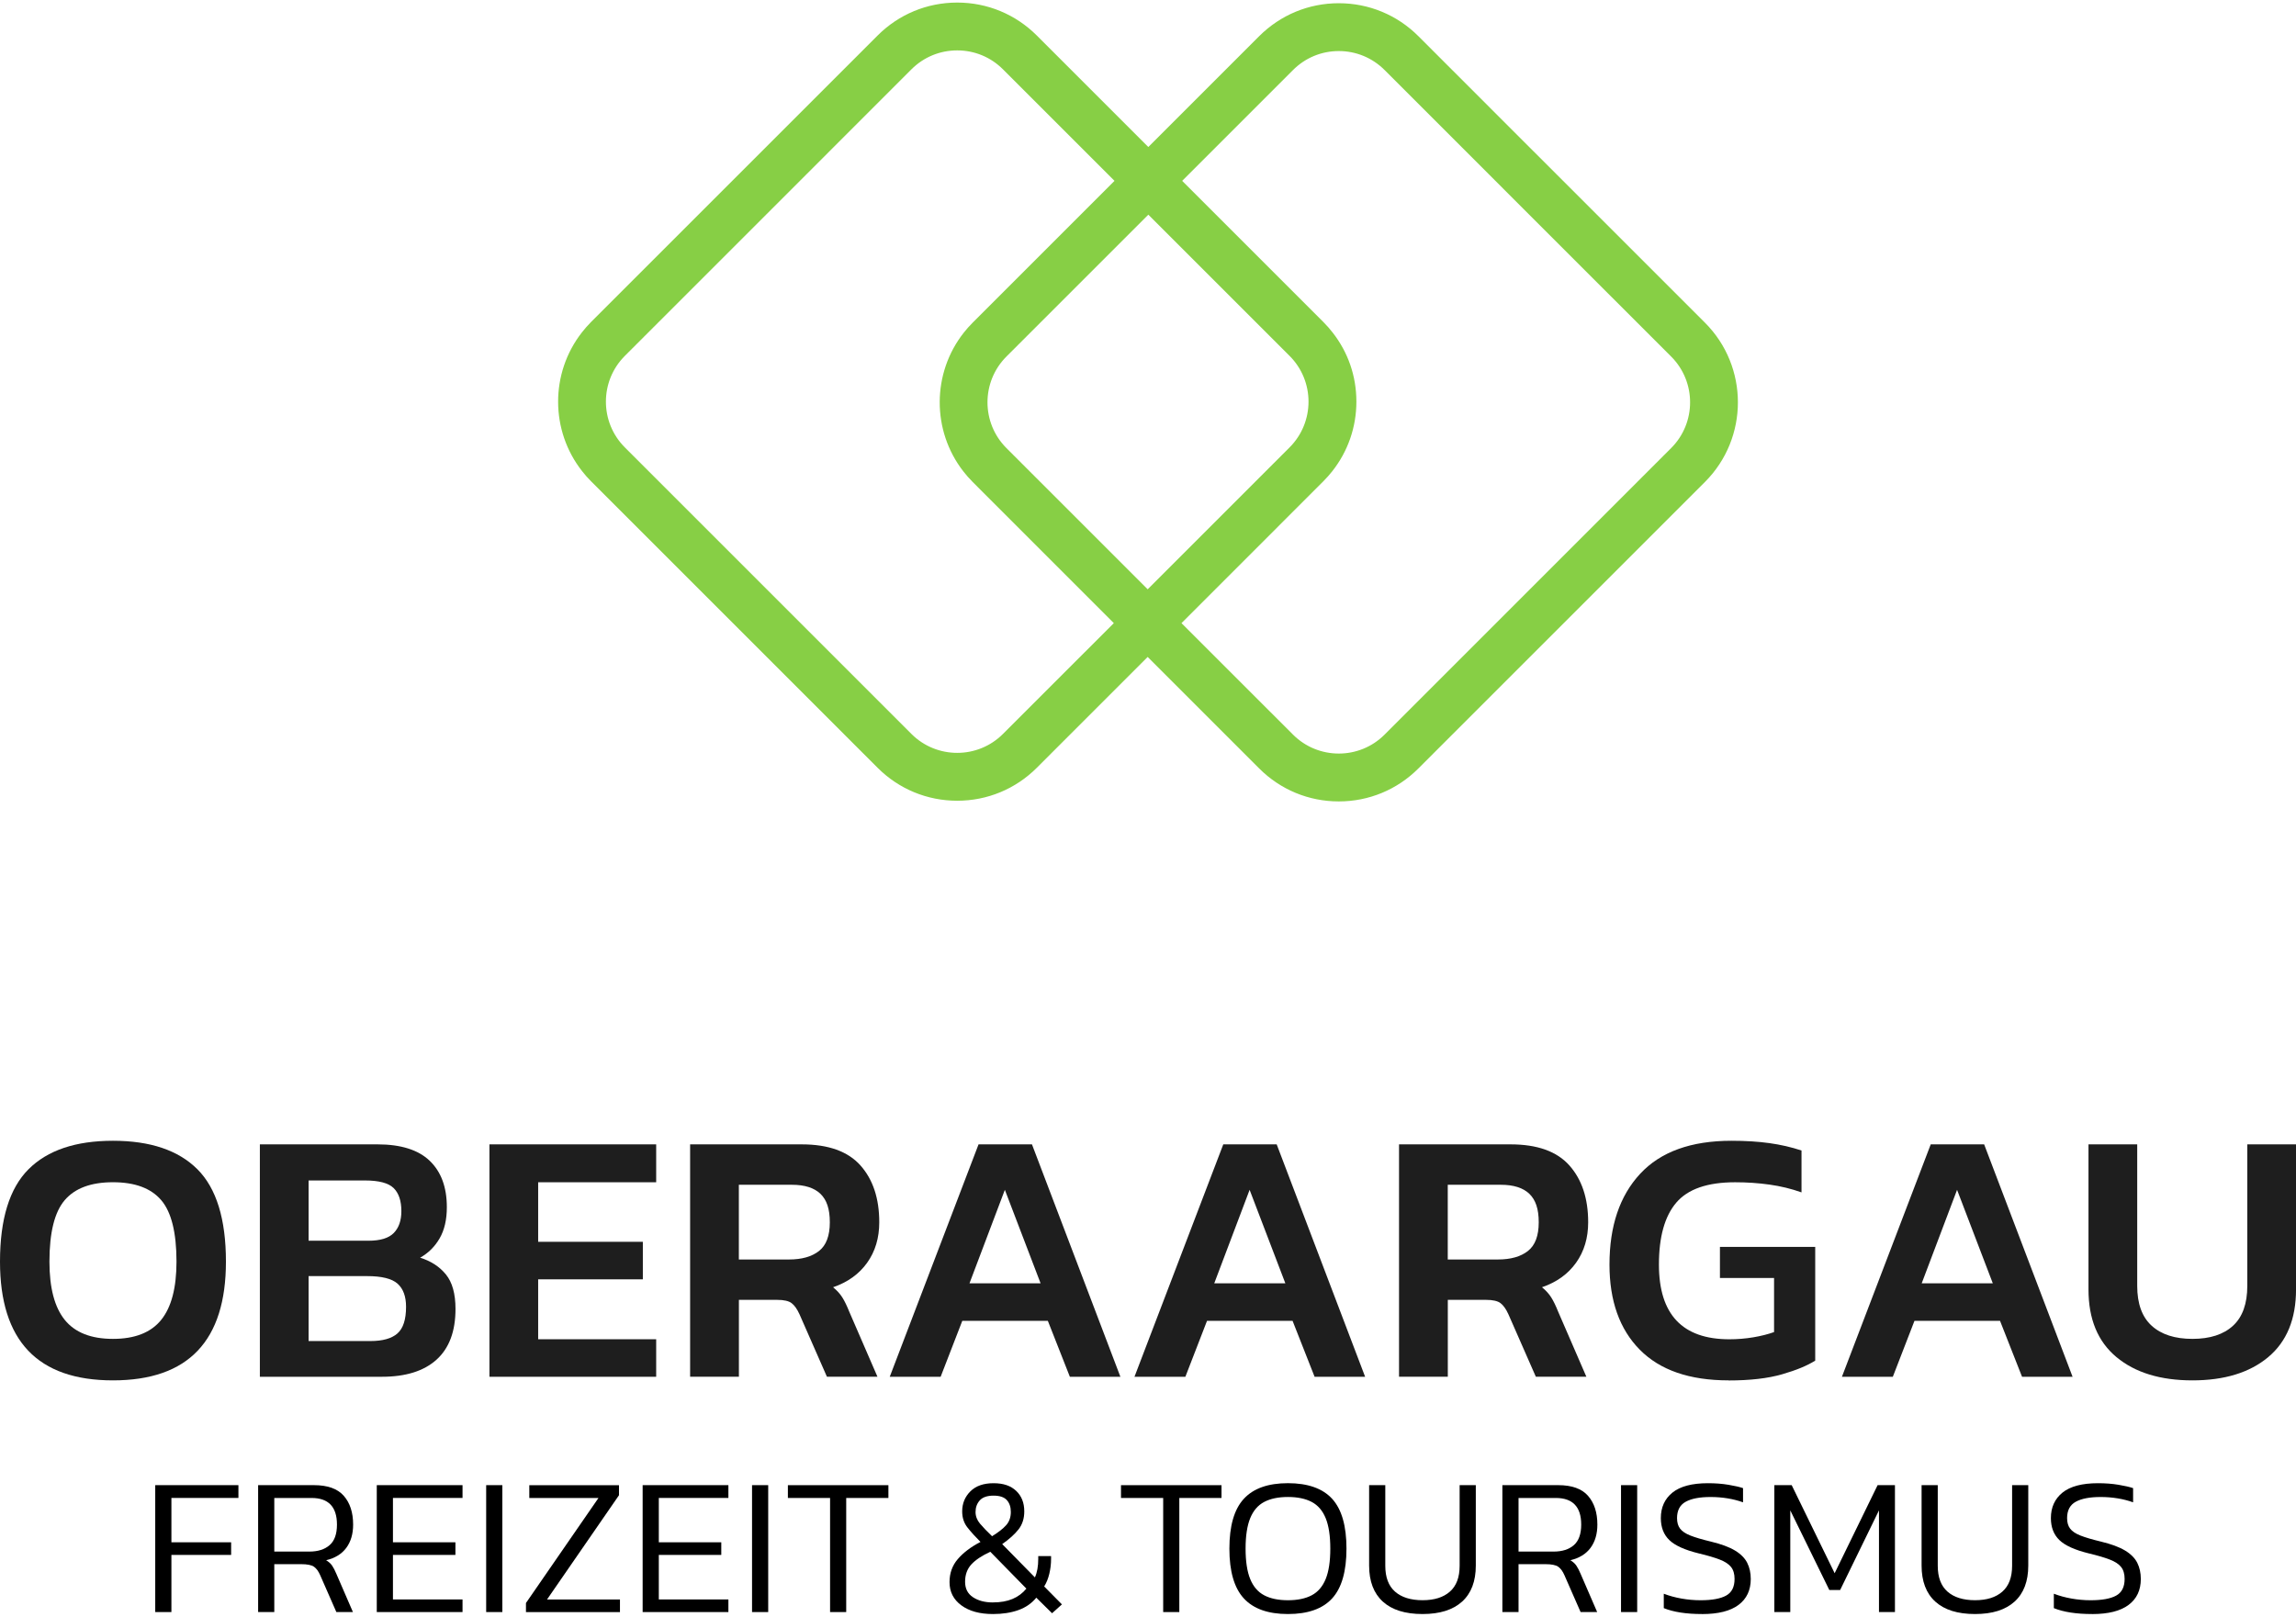
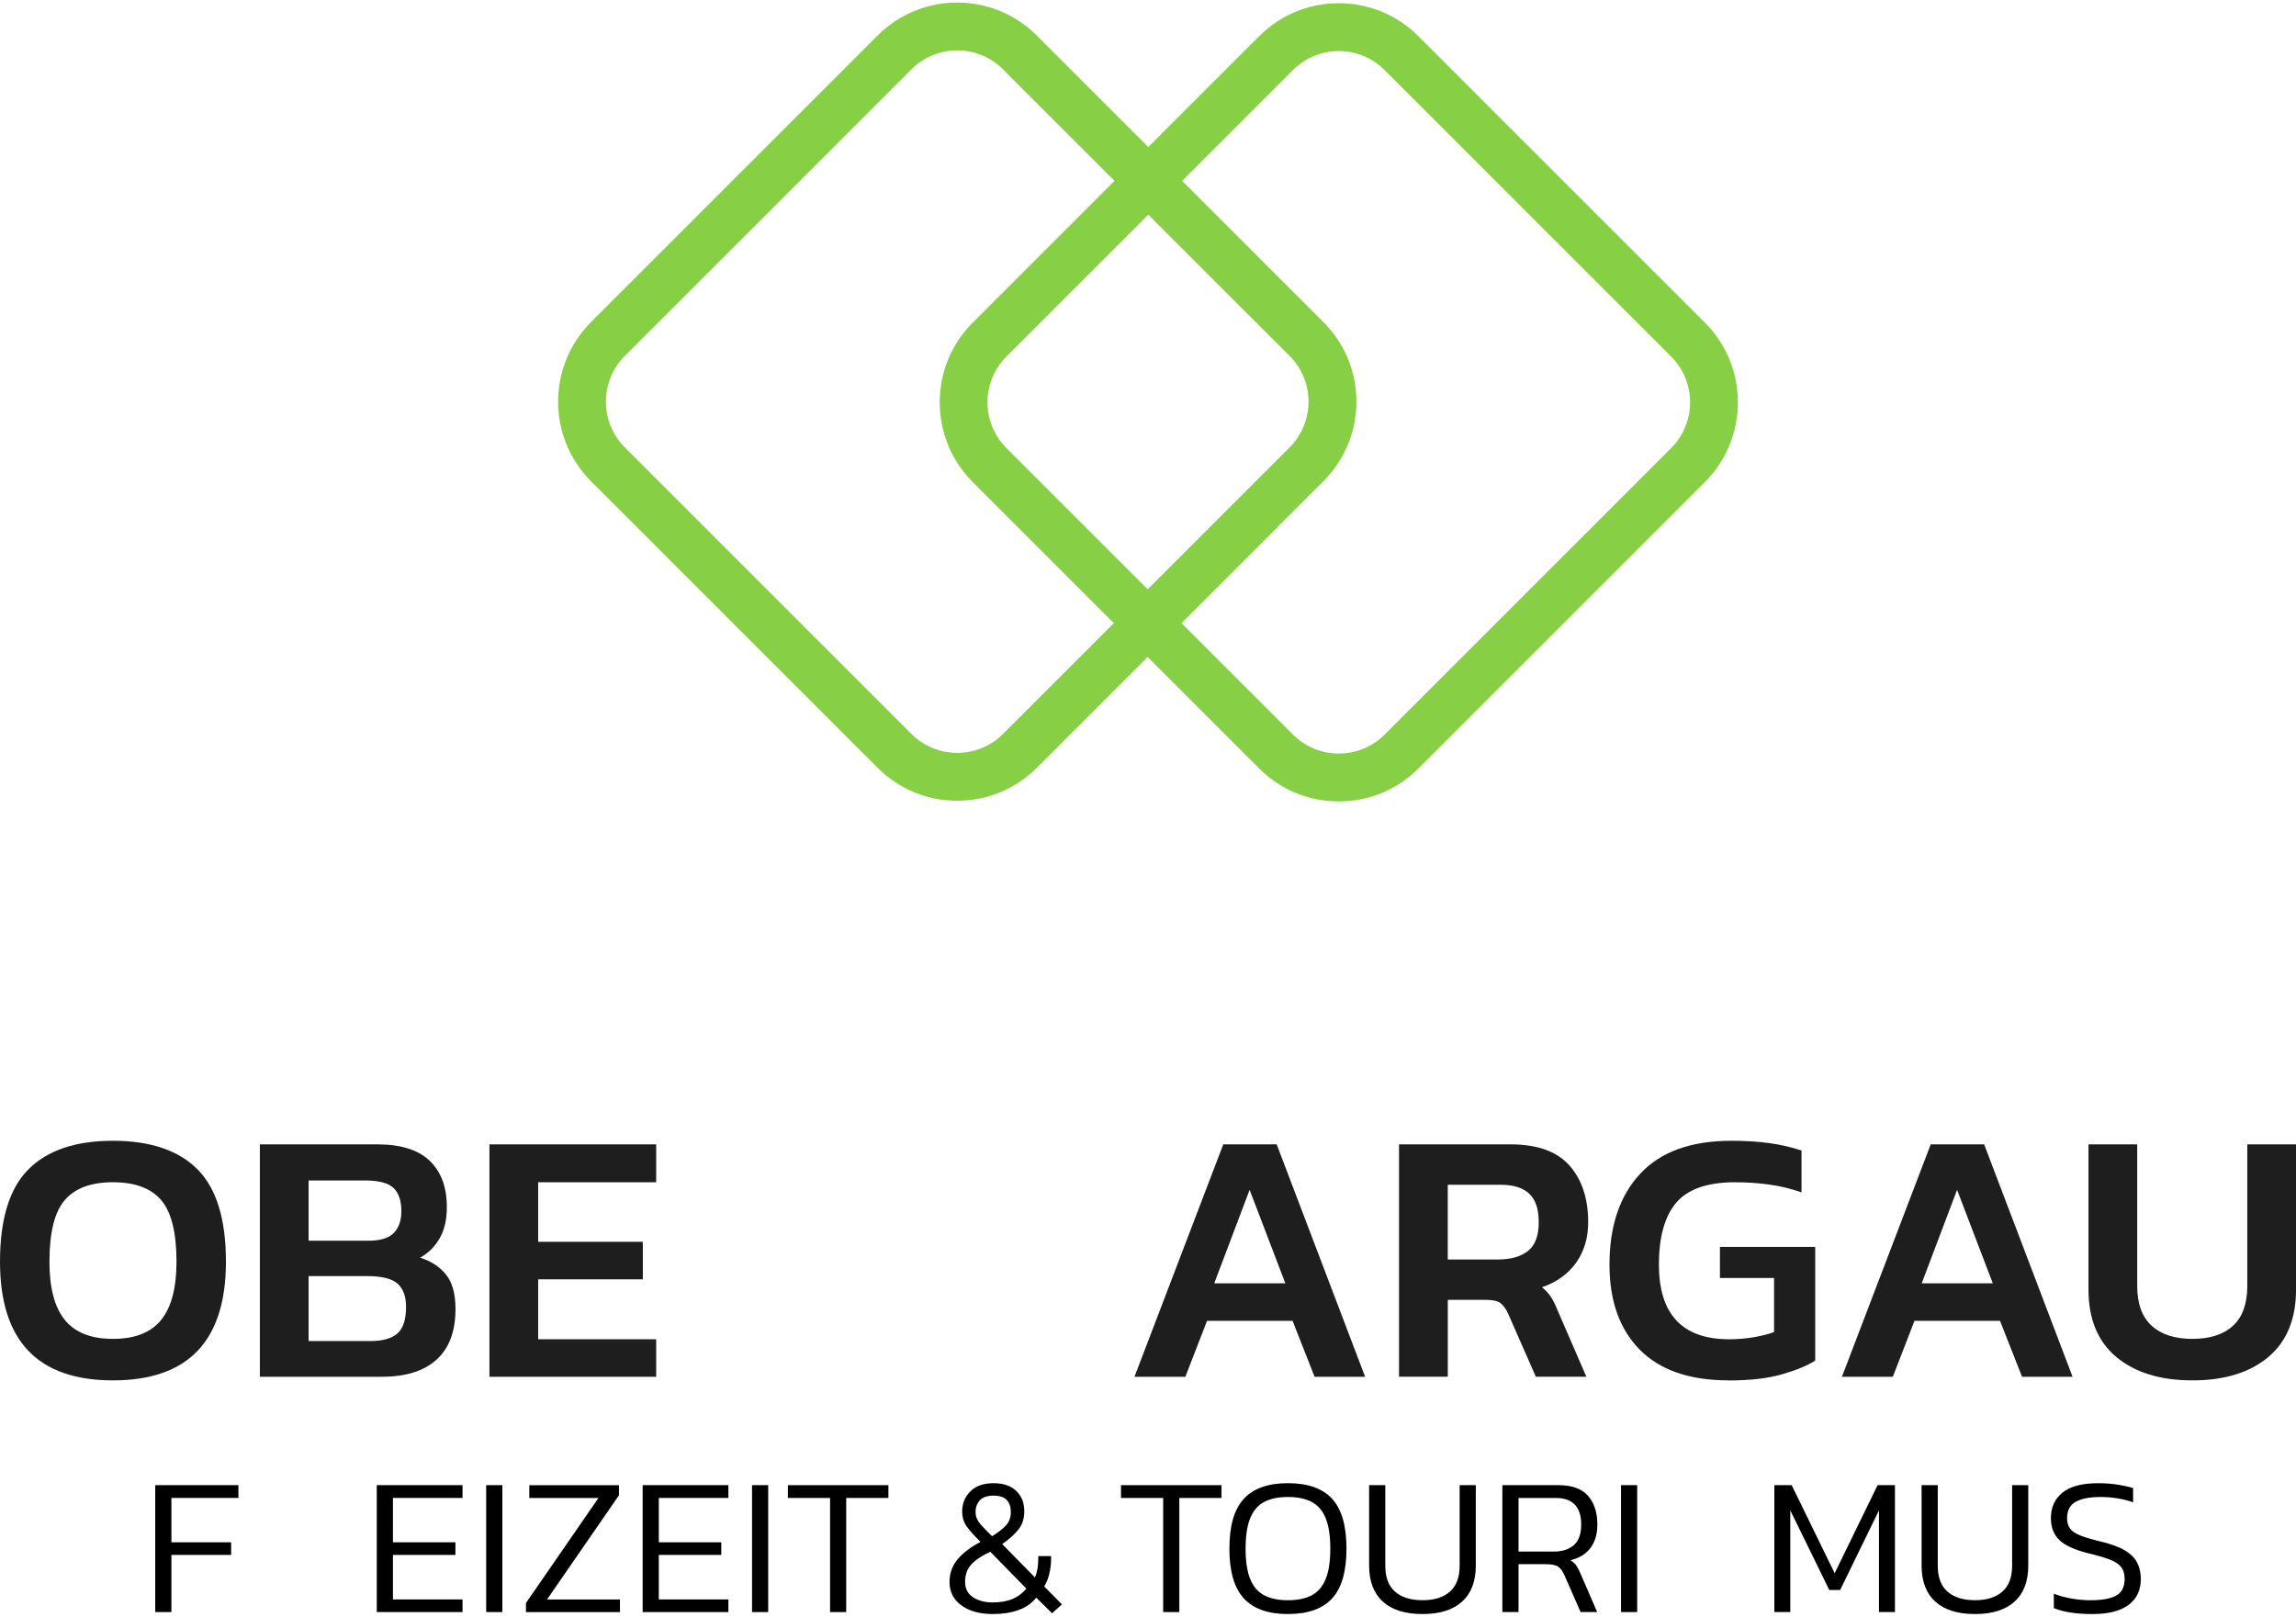
<svg xmlns="http://www.w3.org/2000/svg" id="Ebene_1" version="1.1" viewBox="0 0 803.83 564.28" width="142" height="100">
  <defs>
    <style>
      .st0 {
        fill: #1e1e1e;
      }

      .st1 {
        fill: #87cf45;
      }
    </style>
  </defs>
  <g>
    <path class="st0" d="M39.55,482.46c-26.37,0-39.55-13.86-39.55-41.57,0-14.91,3.33-25.7,9.98-32.35,6.65-6.65,16.51-9.98,29.57-9.98s22.91,3.33,29.57,9.98c6.65,6.66,9.98,17.44,9.98,32.35,0,27.72-13.18,41.57-39.55,41.57ZM39.55,467.93c7.66,0,13.29-2.21,16.87-6.64,3.58-4.42,5.37-11.22,5.37-20.41,0-10.19-1.79-17.38-5.37-21.55-3.58-4.17-9.2-6.25-16.87-6.25s-13.29,2.08-16.87,6.25c-3.58,4.17-5.37,11.35-5.37,21.55,0,9.18,1.79,15.98,5.37,20.41,3.58,4.42,9.2,6.64,16.87,6.64Z" />
    <path class="st0" d="M90.98,481.2v-81.38h41.2c8.17,0,14.26,1.92,18.26,5.75,4,3.84,6,9.25,6,16.24,0,4.38-.84,8.02-2.53,10.93-1.69,2.91-3.96,5.16-6.82,6.76,3.79,1.18,6.8,3.14,9.03,5.88,2.23,2.74,3.35,6.76,3.35,12.07,0,7.83-2.21,13.75-6.63,17.75-4.42,4-10.8,6-19.14,6h-42.71ZM108.04,433.56h20.98c4.13,0,7.08-.9,8.85-2.72,1.77-1.81,2.65-4.36,2.65-7.64,0-3.62-.91-6.32-2.72-8.09-1.81-1.77-5.16-2.65-10.05-2.65h-19.71v21.11ZM108.04,468.69h21.61c4.3,0,7.46-.88,9.48-2.65,2.02-1.77,3.03-4.88,3.03-9.35,0-3.62-.99-6.32-2.97-8.09-1.98-1.77-5.54-2.65-10.68-2.65h-20.47v22.75Z" />
    <path class="st0" d="M171.35,481.2v-81.38h58.38v13.27h-41.32v20.85h36.65v13.14h-36.65v20.98h41.32v13.14h-58.38Z" />
-     <path class="st0" d="M241.61,481.2v-81.38h39.05c9.35,0,16.22,2.46,20.6,7.39,4.38,4.93,6.57,11.56,6.57,19.9,0,5.48-1.41,10.19-4.23,14.15-2.82,3.96-6.8,6.83-11.94,8.59,1.35,1.1,2.42,2.28,3.22,3.54.8,1.26,1.62,2.95,2.46,5.06l9.86,22.74h-17.69l-9.6-21.86c-.84-1.85-1.77-3.16-2.78-3.92s-2.7-1.14-5.05-1.14h-13.39v26.92h-17.06ZM258.68,440.13h17.56c4.46,0,7.96-.99,10.49-2.97,2.53-1.98,3.79-5.33,3.79-10.05s-1.1-7.87-3.29-9.98c-2.19-2.1-5.52-3.16-9.98-3.16h-18.58v26.16Z" />
-     <path class="st0" d="M311.5,481.2l31.09-81.38h18.7l30.96,81.38h-17.69l-7.71-19.59h-29.95l-7.58,19.59h-17.82ZM339.42,448.47h24.89l-12.51-32.73-12.38,32.73Z" />
    <path class="st0" d="M397.18,481.2l31.09-81.38h18.7l30.96,81.38h-17.69l-7.71-19.59h-29.95l-7.58,19.59h-17.82ZM425.11,448.47h24.89l-12.51-32.73-12.38,32.73Z" />
    <path class="st0" d="M489.8,481.2v-81.38h39.05c9.35,0,16.22,2.46,20.6,7.39,4.38,4.93,6.57,11.56,6.57,19.9,0,5.48-1.41,10.19-4.23,14.15-2.82,3.96-6.8,6.83-11.94,8.59,1.35,1.1,2.42,2.28,3.22,3.54.8,1.26,1.62,2.95,2.46,5.06l9.86,22.74h-17.69l-9.6-21.86c-.84-1.85-1.77-3.16-2.78-3.92s-2.7-1.14-5.05-1.14h-13.39v26.92h-17.06ZM506.87,440.13h17.56c4.46,0,7.96-.99,10.49-2.97,2.53-1.98,3.79-5.33,3.79-10.05s-1.1-7.87-3.29-9.98c-2.19-2.1-5.52-3.16-9.98-3.16h-18.58v26.16Z" />
    <path class="st0" d="M605.18,482.46c-13.65,0-24.01-3.58-31.09-10.74-7.08-7.16-10.61-17.1-10.61-29.82,0-13.48,3.58-24.07,10.74-31.78,7.16-7.71,17.82-11.56,31.97-11.56,4.88,0,9.31.27,13.27.82s7.71,1.41,11.25,2.59v14.66c-3.54-1.26-7.27-2.17-11.18-2.72-3.92-.55-7.94-.82-12.07-.82-9.69,0-16.55,2.38-20.6,7.14-4.05,4.76-6.07,11.99-6.07,21.68,0,17.44,8.21,26.16,24.64,26.16,2.86,0,5.66-.23,8.4-.69,2.74-.46,5.16-1.08,7.27-1.83v-18.95h-18.95v-10.87h33.36v39.81c-2.78,1.77-6.66,3.37-11.63,4.8-4.97,1.43-11.21,2.15-18.7,2.15Z" />
    <path class="st0" d="M644.86,481.2l31.09-81.38h18.7l30.96,81.38h-17.69l-7.71-19.59h-29.95l-7.58,19.59h-17.82ZM672.79,448.47h24.89l-12.51-32.73-12.38,32.73Z" />
    <path class="st0" d="M767.57,482.46c-11.21,0-20.07-2.72-26.6-8.15-6.53-5.43-9.79-13.33-9.79-23.69v-50.8h17.06v49.54c0,6.24,1.68,10.89,5.05,13.96s8.13,4.61,14.28,4.61,10.89-1.54,14.22-4.61c3.33-3.07,4.99-7.73,4.99-13.96v-49.54h17.06v50.8c0,10.36-3.24,18.26-9.73,23.69s-15.33,8.15-26.54,8.15Z" />
  </g>
  <path class="st1" d="M596.92,112.11l-51.77-51.77-11.85-11.84-36.72-36.73c-7.44-7.44-17.34-11.54-27.87-11.54s-20.42,4.1-27.87,11.54l-38.81,38.81-39.04-39.04c-7.45-7.44-17.34-11.54-27.87-11.54s-20.43,4.1-27.87,11.54l-48.57,48.57-51.77,51.76c-1.16,1.17-2.22,2.39-3.21,3.66-11.1,14.23-11.07,34.38.11,48.57.95,1.22,1.98,2.39,3.1,3.51l100.34,100.34c7.44,7.44,17.34,11.54,27.87,11.54s20.42-4.1,27.87-11.54l38.81-38.81,39.04,39.04c7.45,7.45,17.34,11.55,27.87,11.55s20.43-4.1,27.87-11.55l36.72-36.72,11.85-11.84,51.77-51.77c15.36-15.37,15.36-40.37,0-55.74ZM351.14,256.1c-8.83,8.84-23.21,8.84-32.05,0l-100.33-100.33c-8.84-8.84-8.84-23.22,0-32.05l63.61-63.61,36.72-36.73c4.28-4.28,9.98-6.63,16.03-6.63s11.74,2.35,16.02,6.63l39.05,39.05-49.68,49.68c-1.12,1.11-2.14,2.28-3.1,3.49-11.16,14.17-11.22,34.29-.18,48.52,1.01,1.29,2.09,2.54,3.28,3.73l49.44,49.45-38.81,38.8ZM352.35,156c-8.84-8.83-8.84-23.21,0-32.05l49.68-49.68,49.45,49.45c8.84,8.83,8.84,23.21,0,32.05l-49.68,49.68-49.45-49.45ZM585.07,156l-51.77,51.77-11.84,11.85-36.72,36.72c-8.84,8.84-23.22,8.84-32.05,0l-39.05-39.04,49.68-49.69c1.11-1.11,2.14-2.28,3.1-3.49,5.47-6.92,8.45-15.42,8.45-24.38s-2.91-17.26-8.27-24.14c-1.01-1.3-2.1-2.55-3.28-3.73l-49.44-49.44,38.81-38.81c4.28-4.28,9.97-6.64,16.02-6.64s11.75,2.36,16.03,6.64l36.72,36.72,11.84,11.85,51.77,51.76c8.84,8.84,8.84,23.22,0,32.05Z" />
  <g>
    <path d="M54.35,563.59v-44.44h29.12v4.48h-23.46v15.53h20.91v4.42h-20.91v20.01h-5.66Z" />
-     <path d="M90.37,563.59v-44.44h19.53c4.78,0,8.27,1.24,10.45,3.73,2.18,2.48,3.28,5.84,3.28,10.07,0,3.27-.79,5.98-2.38,8.14-1.59,2.16-3.95,3.61-7.07,4.35.92.55,1.62,1.19,2.1,1.9s.98,1.67,1.48,2.86l5.8,13.39h-5.8l-5.66-12.9c-.6-1.38-1.32-2.37-2.17-2.97-.85-.6-2.36-.9-4.52-.9h-9.38v16.77h-5.66ZM96.03,542.41h12.28c2.99,0,5.35-.75,7.07-2.24,1.73-1.49,2.59-3.9,2.59-7.21,0-6.21-2.97-9.32-8.9-9.32h-13.04v18.77Z" />
    <path d="M131.91,563.59v-44.44h30.02v4.48h-24.36v15.53h21.87v4.42h-21.87v15.59h24.36v4.42h-30.02Z" />
    <path d="M170.21,563.59v-44.44h5.66v44.44h-5.66Z" />
    <path d="M184.14,563.59v-3.17l25.39-36.78h-24.22v-4.48h31.4v3.52l-25.19,36.5h25.53v4.42h-32.91Z" />
    <path d="M224.99,563.59v-44.44h30.02v4.48h-24.36v15.53h21.87v4.42h-21.87v15.59h24.36v4.42h-30.02Z" />
    <path d="M263.29,563.59v-44.44h5.66v44.44h-5.66Z" />
    <path d="M290.61,563.59v-39.95h-14.77v-4.48h35.19v4.48h-14.77v39.95h-5.66Z" />
    <path d="M347.61,564.28c-4.6,0-8.28-1.01-11.04-3.04s-4.14-4.74-4.14-8.14c0-3.13.97-5.82,2.9-8.07s4.58-4.26,7.94-6c-1.79-1.79-3.31-3.47-4.55-5.04-1.24-1.56-1.86-3.45-1.86-5.66,0-2.76.95-5.09,2.86-7,1.91-1.91,4.61-2.86,8.11-2.86s6.05.9,7.94,2.69c1.89,1.79,2.83,4.19,2.83,7.18,0,2.48-.67,4.58-2,6.28-1.33,1.7-3.24,3.43-5.73,5.17l11.45,11.66c.78-1.7,1.17-3.86,1.17-6.49v-.97h4.49v.97c0,1.79-.21,3.54-.62,5.24-.41,1.7-1.01,3.17-1.79,4.42l6.21,6.28-3.45,3.1-5.52-5.45c-1.61,1.98-3.7,3.43-6.28,4.35-2.58.92-5.54,1.38-8.9,1.38ZM347.61,560.21c2.67,0,4.96-.4,6.87-1.21,1.91-.8,3.53-2.01,4.86-3.62l-12.63-12.9c-2.99,1.38-5.21,2.86-6.66,4.45s-2.17,3.6-2.17,6.04.92,4.2,2.76,5.42c1.84,1.22,4.16,1.83,6.97,1.83ZM347.33,537.03c2.16-1.33,3.8-2.61,4.9-3.83,1.1-1.22,1.66-2.77,1.66-4.66,0-1.75-.47-3.14-1.41-4.17-.94-1.04-2.5-1.55-4.66-1.55s-3.81.55-4.8,1.66c-.99,1.1-1.48,2.46-1.48,4.07,0,1.47.52,2.83,1.55,4.07,1.04,1.24,2.45,2.71,4.24,4.42Z" />
    <path d="M407.23,563.59v-39.95h-14.77v-4.48h35.19v4.48h-14.77v39.95h-5.66Z" />
    <path d="M450.91,564.28c-6.95,0-12.1-1.83-15.46-5.49-3.36-3.66-5.04-9.46-5.04-17.42s1.68-13.77,5.04-17.42c3.36-3.66,8.51-5.49,15.46-5.49s12.15,1.83,15.49,5.49c3.33,3.66,5,9.47,5,17.42s-1.67,13.77-5,17.42c-3.34,3.66-8.5,5.49-15.49,5.49ZM450.91,559.45c3.36,0,6.13-.58,8.31-1.73,2.18-1.15,3.82-3.05,4.9-5.69,1.08-2.64,1.62-6.2,1.62-10.66s-.54-8.02-1.62-10.66c-1.08-2.65-2.72-4.54-4.9-5.69-2.19-1.15-4.96-1.73-8.31-1.73s-6.13.58-8.31,1.73c-2.19,1.15-3.82,3.05-4.9,5.69-1.08,2.65-1.62,6.2-1.62,10.66s.54,8.02,1.62,10.66c1.08,2.65,2.71,4.54,4.9,5.69,2.18,1.15,4.95,1.73,8.31,1.73Z" />
    <path d="M498.03,564.28c-6.07,0-10.71-1.45-13.9-4.35s-4.8-7.11-4.8-12.63v-28.15h5.66v28.22c0,4.05,1.14,7.07,3.42,9.07,2.28,2,5.49,3,9.63,3s7.28-1,9.56-3c2.28-2,3.42-5.03,3.42-9.07v-28.22h5.66v28.15c0,5.52-1.6,9.73-4.8,12.63-3.2,2.9-7.81,4.35-13.84,4.35Z" />
    <path d="M525.98,563.59v-44.44h19.53c4.78,0,8.27,1.24,10.45,3.73,2.18,2.48,3.28,5.84,3.28,10.07,0,3.27-.79,5.98-2.38,8.14-1.59,2.16-3.95,3.61-7.07,4.35.92.55,1.62,1.19,2.1,1.9.48.71.98,1.67,1.48,2.86l5.8,13.39h-5.8l-5.66-12.9c-.6-1.38-1.32-2.37-2.17-2.97-.85-.6-2.36-.9-4.52-.9h-9.38v16.77h-5.66ZM531.64,542.41h12.28c2.99,0,5.35-.75,7.07-2.24,1.72-1.49,2.59-3.9,2.59-7.21,0-6.21-2.97-9.32-8.9-9.32h-13.04v18.77Z" />
    <path d="M567.52,563.59v-44.44h5.66v44.44h-5.66Z" />
-     <path d="M595.88,564.28c-5.52,0-9.98-.69-13.39-2.07v-5.04c1.93.74,3.99,1.3,6.18,1.69,2.18.39,4.43.59,6.73.59,3.96,0,6.92-.54,8.9-1.62,1.98-1.08,2.97-3.02,2.97-5.83,0-1.75-.4-3.14-1.21-4.17-.81-1.03-2.13-1.91-3.97-2.62-1.84-.71-4.3-1.44-7.38-2.17-4.88-1.2-8.3-2.75-10.28-4.66-1.98-1.91-2.97-4.47-2.97-7.69,0-3.77,1.36-6.75,4.07-8.94,2.71-2.18,6.85-3.28,12.42-3.28,2.58,0,4.97.18,7.18.55,2.21.37,3.91.76,5.11,1.17v4.97c-1.66-.6-3.45-1.06-5.38-1.38-1.93-.32-3.93-.48-6-.48-3.77,0-6.67.55-8.69,1.66-2.02,1.1-3.04,3.01-3.04,5.73,0,1.52.35,2.75,1.07,3.69.71.94,1.92,1.75,3.62,2.42s4.07,1.37,7.11,2.1c3.63.87,6.46,1.92,8.49,3.14,2.02,1.22,3.45,2.66,4.28,4.31s1.24,3.54,1.24,5.66c0,3.91-1.43,6.94-4.28,9.07-2.85,2.14-7.11,3.21-12.77,3.21Z" />
    <path d="M621.2,563.59v-44.44h6.07l15.04,30.84,15.04-30.84h6.07v44.44h-5.59v-35.61l-13.59,27.88h-3.8l-13.66-27.88v35.61h-5.59Z" />
    <path d="M691.45,564.28c-6.07,0-10.71-1.45-13.9-4.35-3.2-2.9-4.8-7.11-4.8-12.63v-28.15h5.66v28.22c0,4.05,1.14,7.07,3.42,9.07,2.28,2,5.49,3,9.63,3s7.28-1,9.56-3c2.28-2,3.42-5.03,3.42-9.07v-28.22h5.66v28.15c0,5.52-1.6,9.73-4.8,12.63-3.2,2.9-7.81,4.35-13.84,4.35Z" />
    <path d="M732.44,564.28c-5.52,0-9.98-.69-13.39-2.07v-5.04c1.93.74,3.99,1.3,6.18,1.69,2.18.39,4.43.59,6.73.59,3.96,0,6.92-.54,8.9-1.62,1.98-1.08,2.97-3.02,2.97-5.83,0-1.75-.4-3.14-1.21-4.17-.81-1.03-2.13-1.91-3.97-2.62-1.84-.71-4.3-1.44-7.38-2.17-4.88-1.2-8.3-2.75-10.28-4.66-1.98-1.91-2.97-4.47-2.97-7.69,0-3.77,1.36-6.75,4.07-8.94,2.71-2.18,6.85-3.28,12.42-3.28,2.58,0,4.97.18,7.18.55,2.21.37,3.91.76,5.11,1.17v4.97c-1.66-.6-3.45-1.06-5.38-1.38-1.93-.32-3.93-.48-6-.48-3.77,0-6.67.55-8.69,1.66-2.02,1.1-3.04,3.01-3.04,5.73,0,1.52.35,2.75,1.07,3.69.71.94,1.92,1.75,3.62,2.42s4.07,1.37,7.11,2.1c3.63.87,6.46,1.92,8.49,3.14,2.02,1.22,3.45,2.66,4.28,4.31s1.24,3.54,1.24,5.66c0,3.91-1.43,6.94-4.28,9.07-2.85,2.14-7.11,3.21-12.77,3.21Z" />
  </g>
</svg>